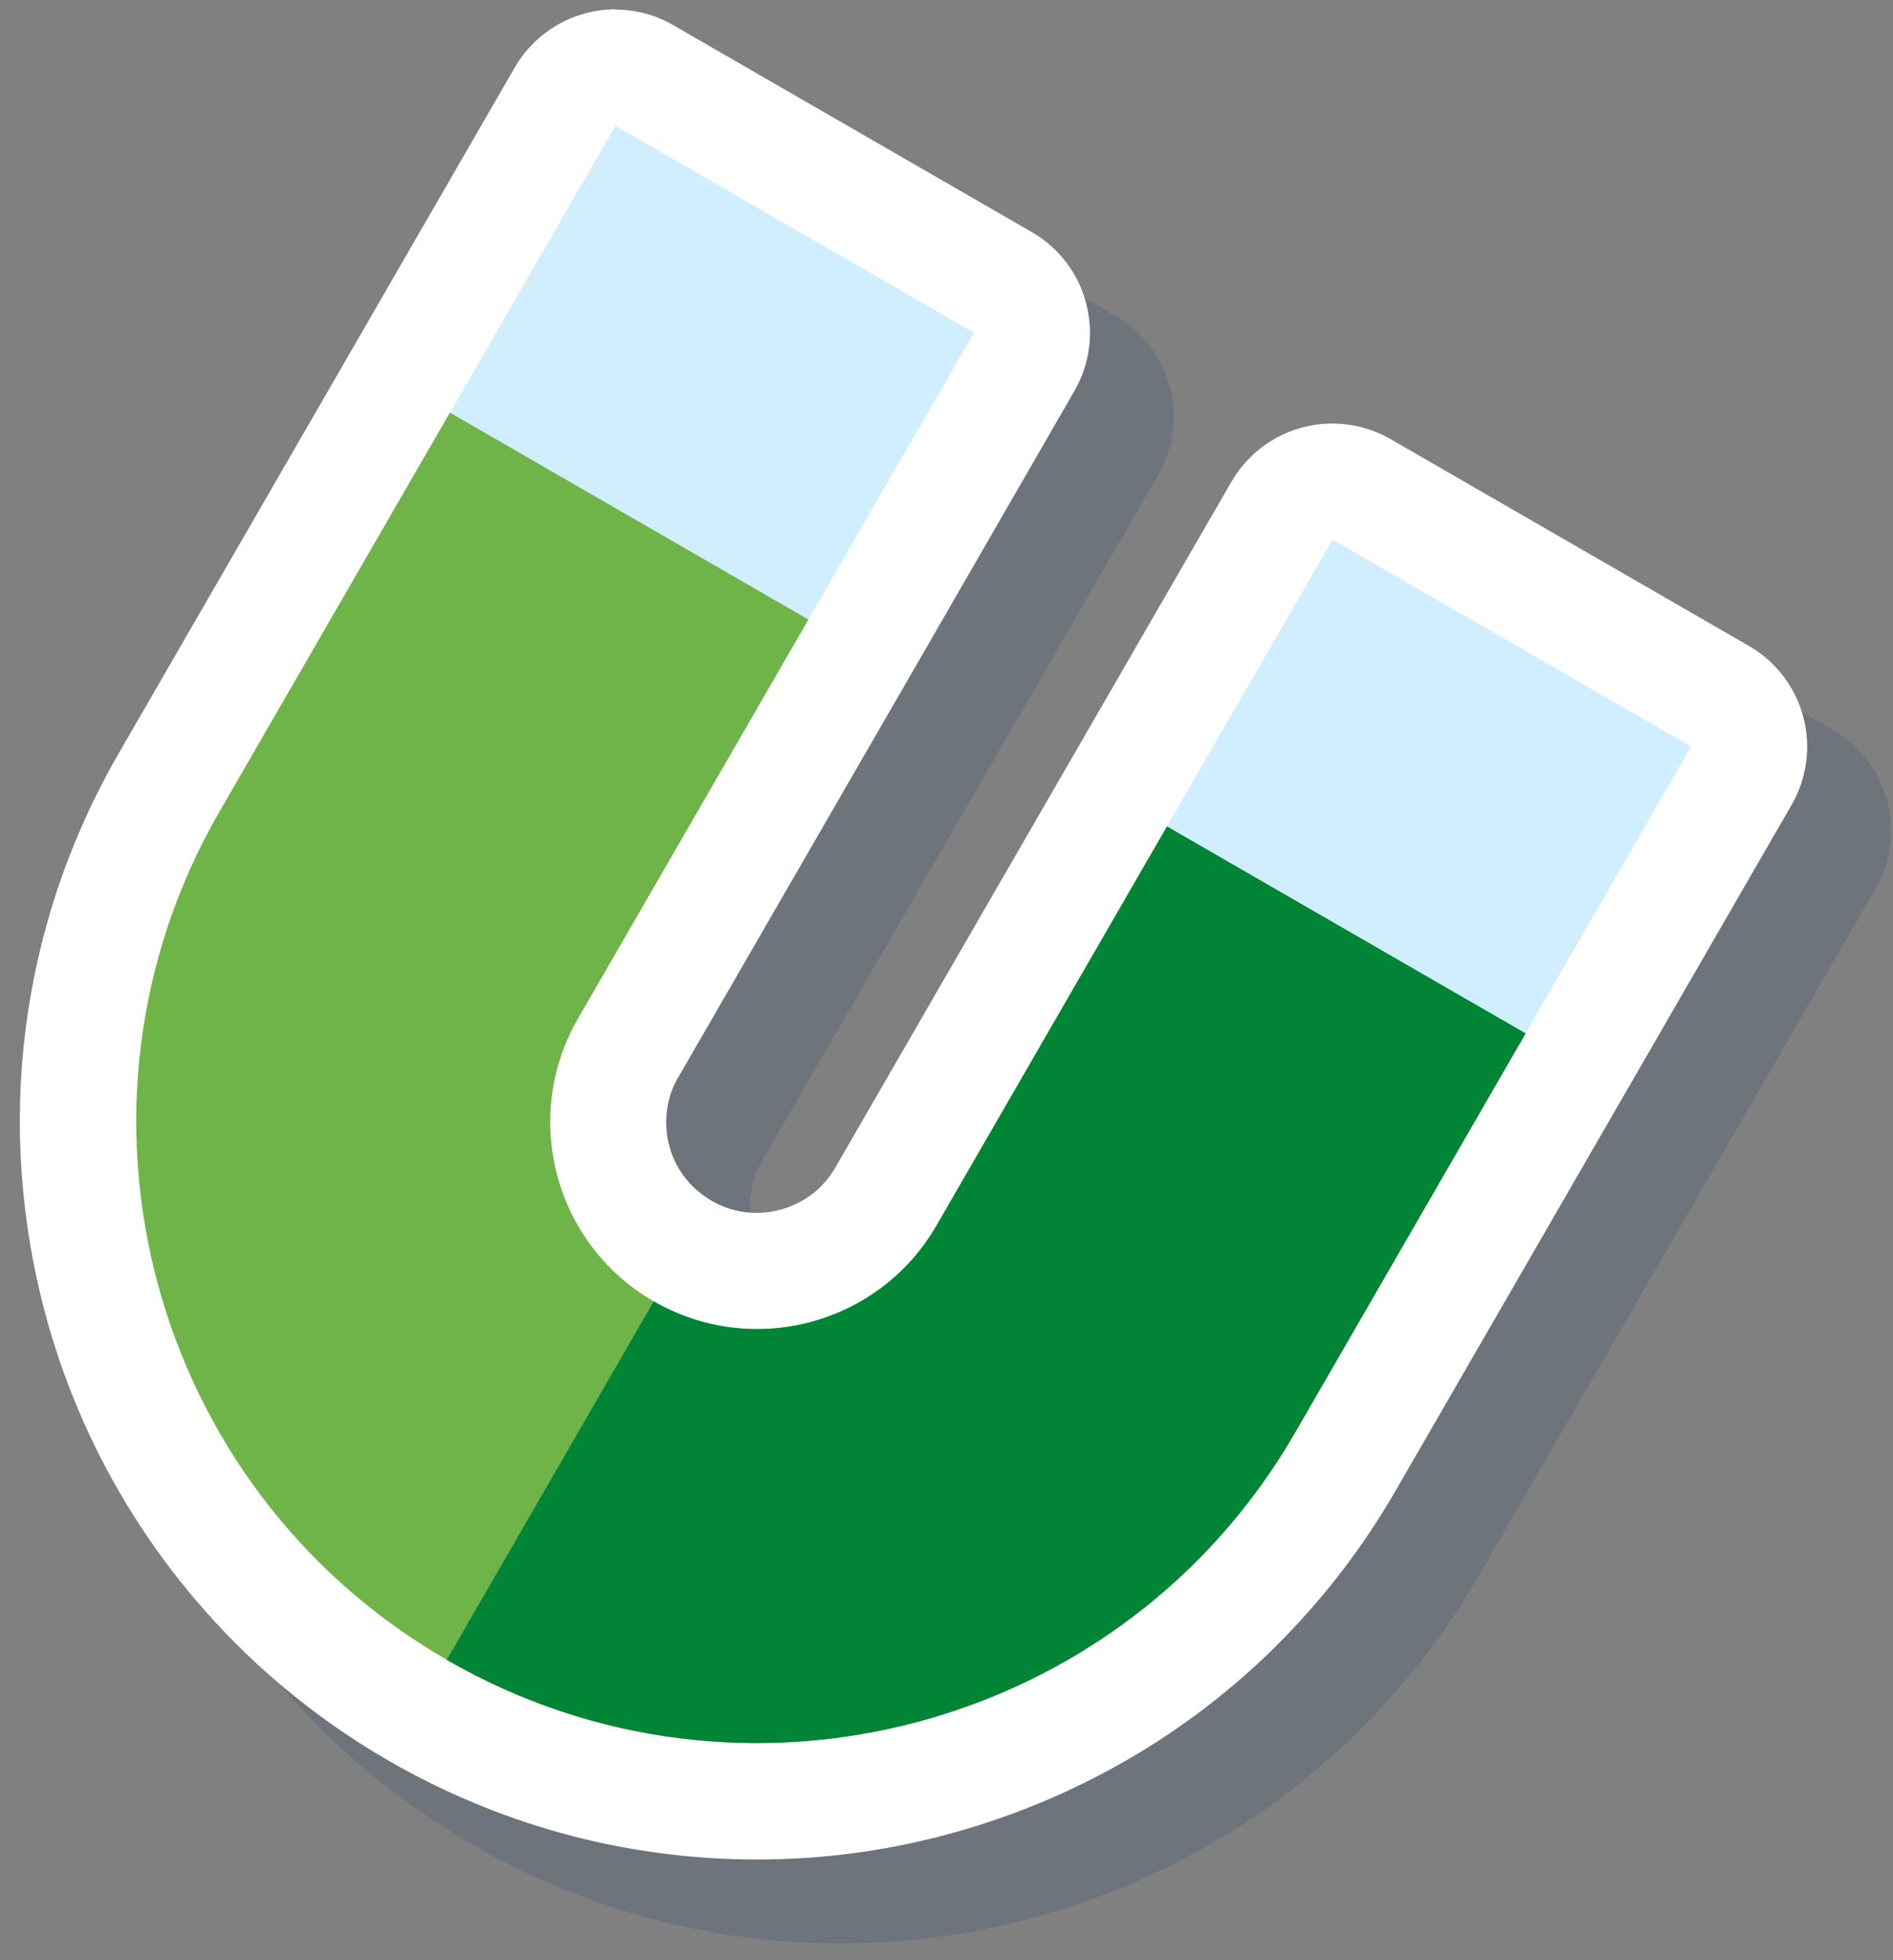
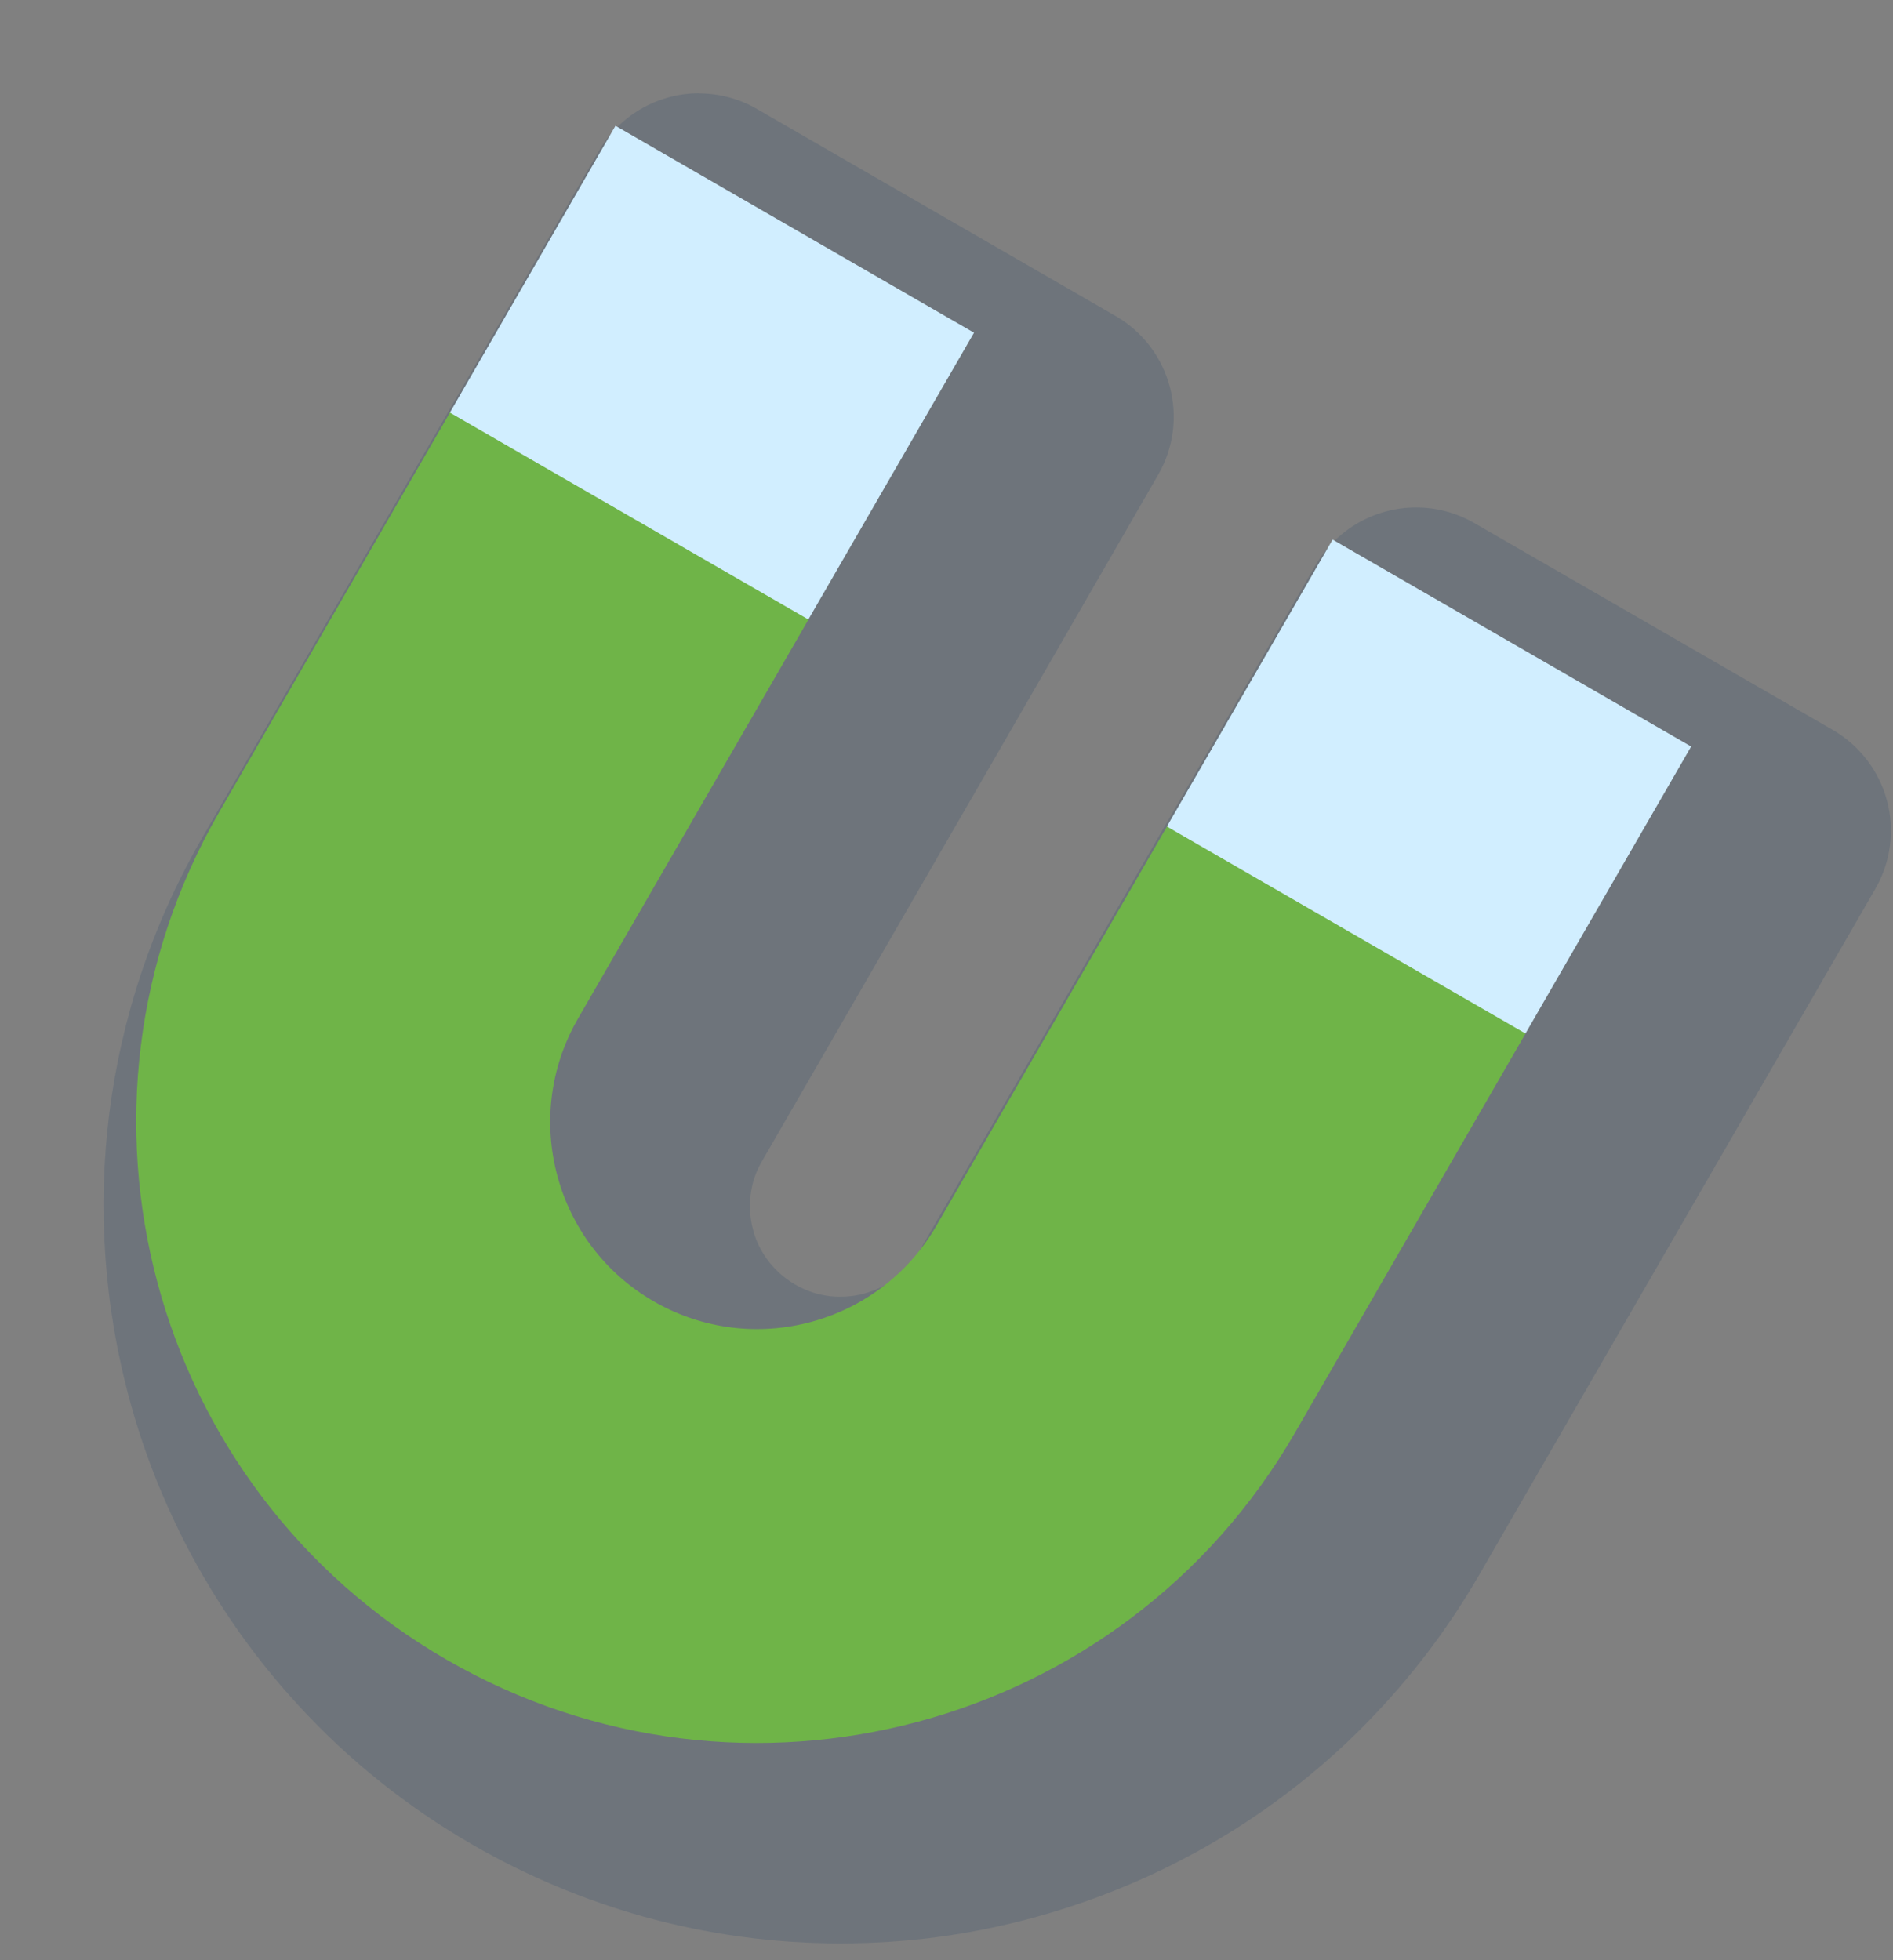
<svg xmlns="http://www.w3.org/2000/svg" fill="none" height="87" viewBox="0 0 84 87" width="84">
  <rect x="0" y="0" width="84" height="87" fill="#808080" stroke="none" />
  <g fill="#002d61" opacity=".14">
    <path d="m37.285 83.659c-2.718 0-5.429-.369-8.04-1.098-2.434-.676-4.791-1.666-6.995-2.941-2.642-1.528-5.022-3.425-7.08-5.652-.998-1.075-1.92-2.242-2.749-3.455-.814-1.198-1.551-2.473-2.188-3.778-.63-1.298-1.175-2.657-1.612-4.031-.438-1.375-.783-2.795-1.021-4.208-.077-.476-.146-.952-.207-1.428-.468-3.924-.169-7.832.883-11.618.676-2.434 1.666-4.784 2.941-6.995l17.576-30.445c.345-.591.906-1.029 1.566-1.206.223-.061.445-.084.668-.084.453 0 .898.115 1.29.346l15.91 9.184c.591.345 1.029.906 1.206 1.566.177.66.085 1.367-.261 1.958l-17.576 30.438c-.338.584-.576 1.206-.722 1.851-.23 1.037-.207 2.127.069 3.164.107.407.261.806.445 1.19.576 1.183 1.482 2.158 2.634 2.818.392.223.798.407 1.221.553.614.207 1.252.315 1.904.338h.169c.368 0 .737-.031 1.098-.092.207-.031.415-.077.614-.131.829-.223 1.597-.599 2.28-1.113.707-.53 1.282-1.19 1.735-1.966l17.576-30.438c.476-.829 1.344-1.29 2.242-1.29.438 0 .883.115 1.29.346l15.91 9.184c.591.346 1.029.906 1.206 1.567.177.66.084 1.367-.253 1.958l-17.576 30.445c-1.275 2.204-2.818 4.239-4.584 6.043-.691.699-1.421 1.382-2.181 2.012-.376.315-.76.622-1.152.914-1.159.875-2.396 1.674-3.678 2.38-.43.23-.86.453-1.29.668-1.728.845-3.555 1.52-5.413 2.019-2.557.683-5.191 1.037-7.832 1.037z" />
    <path d="m31.027 9.299 15.91 9.184-3.67 6.365-3.67 6.365-10.228 17.715c-.476.822-.806 1.689-1.006 2.572-.33 1.467-.292 2.979.092 4.4.154.568.361 1.121.614 1.651.775 1.589 2.012 2.979 3.663 3.924.545.315 1.113.568 1.697.768.868.292 1.758.445 2.649.468h.238c.514 0 1.021-.046 1.528-.131.292-.046.576-.107.86-.184 1.136-.307 2.211-.822 3.163-1.543.952-.722 1.782-1.636 2.411-2.734l10.228-17.714 4.899-8.485 2.449-4.239 15.91 9.184-7.348 12.731-10.228 17.714c-1.19 2.058-2.603 3.901-4.192 5.529-.637.645-1.298 1.259-1.989 1.835-.345.292-.699.568-1.052.837-1.067.806-2.196 1.536-3.363 2.173-.392.215-.783.415-1.183.607-1.589.776-3.248 1.39-4.953 1.851-2.327.622-4.738.944-7.164.944s-4.93-.33-7.348-1.006c-2.188-.607-4.338-1.505-6.396-2.688-2.473-1.428-4.638-3.179-6.473-5.168-.921-.998-1.758-2.05-2.511-3.156s-1.421-2.257-2.004-3.455c-.584-1.19-1.075-2.426-1.474-3.686-.399-1.259-.714-2.549-.937-3.855-.077-.438-.138-.875-.192-1.313-.415-3.509-.169-7.118.806-10.62.607-2.188 1.505-4.338 2.688-6.396l10.228-17.714zm0-5.16c-.445 0-.898.061-1.336.177-1.321.353-2.45 1.221-3.133 2.403l-7.348 12.731-10.228 17.714c-1.382 2.396-2.457 4.945-3.194 7.594-1.144 4.116-1.467 8.354-.96 12.616.061.522.138 1.044.223 1.559.261 1.543.63 3.079 1.106 4.569.476 1.497 1.067 2.964 1.751 4.369.691 1.421 1.49 2.795 2.38 4.1.898 1.321 1.904 2.58 2.987 3.755 2.227 2.419 4.814 4.484 7.686 6.143 2.396 1.382 4.953 2.457 7.594 3.194 2.841.791 5.782 1.19 8.73 1.19 2.949 0 5.728-.376 8.5-1.121 2.019-.545 4-1.282 5.874-2.196.468-.23.944-.476 1.397-.722 1.39-.76 2.734-1.628 3.993-2.58.422-.323.845-.653 1.252-.998.822-.683 1.62-1.421 2.365-2.188 1.92-1.958 3.594-4.162 4.976-6.558l10.228-17.714 7.348-12.731c.683-1.182.868-2.595.514-3.916s-1.221-2.45-2.403-3.133l-15.91-9.184c-.814-.468-1.705-.691-2.58-.691-1.781 0-3.517.929-4.476 2.58l-2.45 4.239-4.899 8.485-10.228 17.714c-.269.468-.622.875-1.052 1.198-.415.315-.883.537-1.39.676-.123.031-.253.061-.384.084-.223.038-.445.054-.668.054h-.107c-.392-.008-.775-.077-1.152-.2-.253-.084-.507-.2-.745-.338-.699-.407-1.252-.998-1.605-1.712-.115-.23-.207-.476-.269-.73-.169-.63-.184-1.298-.038-1.927.085-.392.238-.768.445-1.121l10.228-17.714 3.67-6.365 3.67-6.366c1.428-2.472.584-5.628-1.889-7.056l-15.91-9.184c-.791-.461-1.681-.691-2.58-.691z" />
  </g>
-   <path d="m33.568 79.942c-2.718 0-5.429-.368-8.04-1.098-2.434-.676-4.791-1.666-6.995-2.941-2.642-1.528-5.022-3.425-7.08-5.651-.998-1.075-1.92-2.242-2.749-3.455-.814-1.198-1.551-2.472-2.188-3.778-.63-1.298-1.175-2.657-1.612-4.031-.438-1.375-.783-2.795-1.021-4.208-.077-.476-.146-.952-.207-1.428-.468-3.924-.169-7.832.883-11.618.676-2.434 1.666-4.784 2.941-6.995l17.576-30.445c.345-.591.906-1.029 1.566-1.206.223-.061.445-.084.668-.084.453 0 .898.115 1.29.346l15.91 9.184c.591.346 1.029.906 1.206 1.566.177.66.085 1.367-.261 1.958l-17.576 30.438c-.338.584-.576 1.206-.722 1.851-.23 1.037-.207 2.127.069 3.163.107.407.261.806.445 1.19.576 1.183 1.482 2.158 2.634 2.818.392.223.798.407 1.221.553.614.207 1.252.315 1.904.338h.169c.369 0 .737-.031 1.098-.092.207-.031.415-.077.614-.131.829-.223 1.597-.599 2.28-1.113.706-.53 1.282-1.19 1.735-1.966l17.576-30.438c.476-.829 1.344-1.29 2.242-1.29.438 0 .883.115 1.29.346l15.91 9.184c.591.345 1.029.906 1.206 1.566.177.66.085 1.367-.253 1.958l-17.576 30.445c-1.275 2.204-2.818 4.239-4.584 6.043-.691.699-1.421 1.382-2.181 2.012-.376.315-.76.622-1.152.914-1.159.875-2.396 1.674-3.678 2.38-.43.23-.86.453-1.29.668-1.728.845-3.555 1.52-5.413 2.019-2.557.683-5.191 1.037-7.832 1.037z" fill="#fff" />
-   <path d="m27.311 5.583 15.91 9.184-3.67 6.365-3.67 6.365-10.228 17.714c-.476.822-.806 1.689-1.006 2.572-.33 1.467-.292 2.979.092 4.4.154.568.361 1.121.614 1.651.775 1.589 2.012 2.979 3.663 3.924.545.315 1.113.568 1.697.768.868.292 1.758.445 2.649.468h.238c.514 0 1.021-.046 1.528-.131.292-.046.576-.107.86-.184 1.136-.307 2.211-.822 3.163-1.543.952-.722 1.782-1.635 2.411-2.733l10.228-17.715 4.899-8.485 2.449-4.239 15.91 9.184-7.348 12.731-10.228 17.714c-1.19 2.058-2.603 3.901-4.192 5.529-.637.645-1.298 1.259-1.989 1.835-.345.292-.699.568-1.052.837-1.067.806-2.196 1.536-3.363 2.173-.392.215-.783.415-1.183.607-1.589.775-3.248 1.39-4.953 1.851-2.327.622-4.738.945-7.164.945s-4.93-.33-7.348-1.006c-2.188-.607-4.338-1.505-6.396-2.688-2.473-1.428-4.638-3.179-6.473-5.168-.921-.998-1.758-2.05-2.511-3.156s-1.421-2.257-2.004-3.455c-.584-1.19-1.075-2.426-1.474-3.686-.399-1.259-.714-2.549-.937-3.855-.077-.438-.138-.875-.192-1.313-.415-3.509-.169-7.118.806-10.619.607-2.188 1.505-4.338 2.687-6.396l10.228-17.714zm0-5.168c-.445 0-.898.061-1.336.177-1.321.353-2.45 1.221-3.133 2.403l-7.348 12.731-10.228 17.714c-1.382 2.396-2.457 4.945-3.194 7.594-1.144 4.116-1.467 8.354-.96 12.616.061.522.138 1.044.223 1.559.261 1.543.63 3.079 1.106 4.569.476 1.497 1.067 2.964 1.751 4.369.691 1.421 1.49 2.795 2.38 4.1.898 1.321 1.904 2.58 2.987 3.755 2.227 2.419 4.814 4.484 7.686 6.143 2.396 1.382 4.953 2.457 7.594 3.194 2.841.791 5.782 1.19 8.73 1.19 2.949 0 5.728-.376 8.5-1.121 2.019-.545 4-1.282 5.874-2.196.468-.23.944-.476 1.397-.722 1.39-.76 2.733-1.628 3.993-2.58.422-.323.845-.653 1.252-.998.822-.683 1.62-1.421 2.365-2.188 1.92-1.958 3.594-4.162 4.976-6.558l10.228-17.714 7.348-12.731c.683-1.183.868-2.595.514-3.916s-1.221-2.45-2.403-3.133l-15.91-9.184c-.814-.468-1.705-.691-2.58-.691-1.781 0-3.517.929-4.476 2.58l-2.45 4.239-4.899 8.485-10.228 17.714c-.269.468-.622.875-1.052 1.198-.415.315-.883.537-1.39.676-.123.031-.253.061-.384.085-.223.038-.445.054-.668.054h-.107c-.392-.008-.775-.077-1.152-.2-.253-.084-.507-.2-.745-.338-.699-.407-1.252-.998-1.605-1.712-.115-.23-.207-.476-.269-.729-.169-.63-.184-1.298-.038-1.927.084-.392.238-.768.445-1.121l10.228-17.714 3.67-6.365 3.67-6.365c1.428-2.473.584-5.628-1.889-7.057l-15.91-9.184c-.791-.461-1.681-.691-2.58-.691z" fill="#fff" />
  <path d="m30.552 28.665 5.321-1.175 7.348-12.723-15.91-9.184-7.348 12.731.038 4.262z" fill="#d1eeff" />
  <path d="m61.629 46.609 6.066-.745 7.348-12.731-15.91-9.184-7.348 12.723 1.536 5.129z" fill="#d1eeff" />
  <path d="m51.784 36.681-10.228 17.714c-2.534 4.392-8.155 5.897-12.547 3.363s-5.897-8.155-3.363-12.547l10.228-17.714-15.91-9.184-10.228 17.714c-7.602 13.169-3.087 30.038 10.09 37.64 13.176 7.602 30.038 3.087 37.64-10.082l10.228-17.714-15.91-9.184z" fill="#6fb448" />
-   <path d="m67.694 45.872-10.228 17.714c-7.602 13.169-24.471 17.691-37.64 10.082l9.184-15.91c4.392 2.534 10.013 1.029 12.547-3.363l10.228-17.714 15.91 9.184z" fill="#008435" />
</svg>